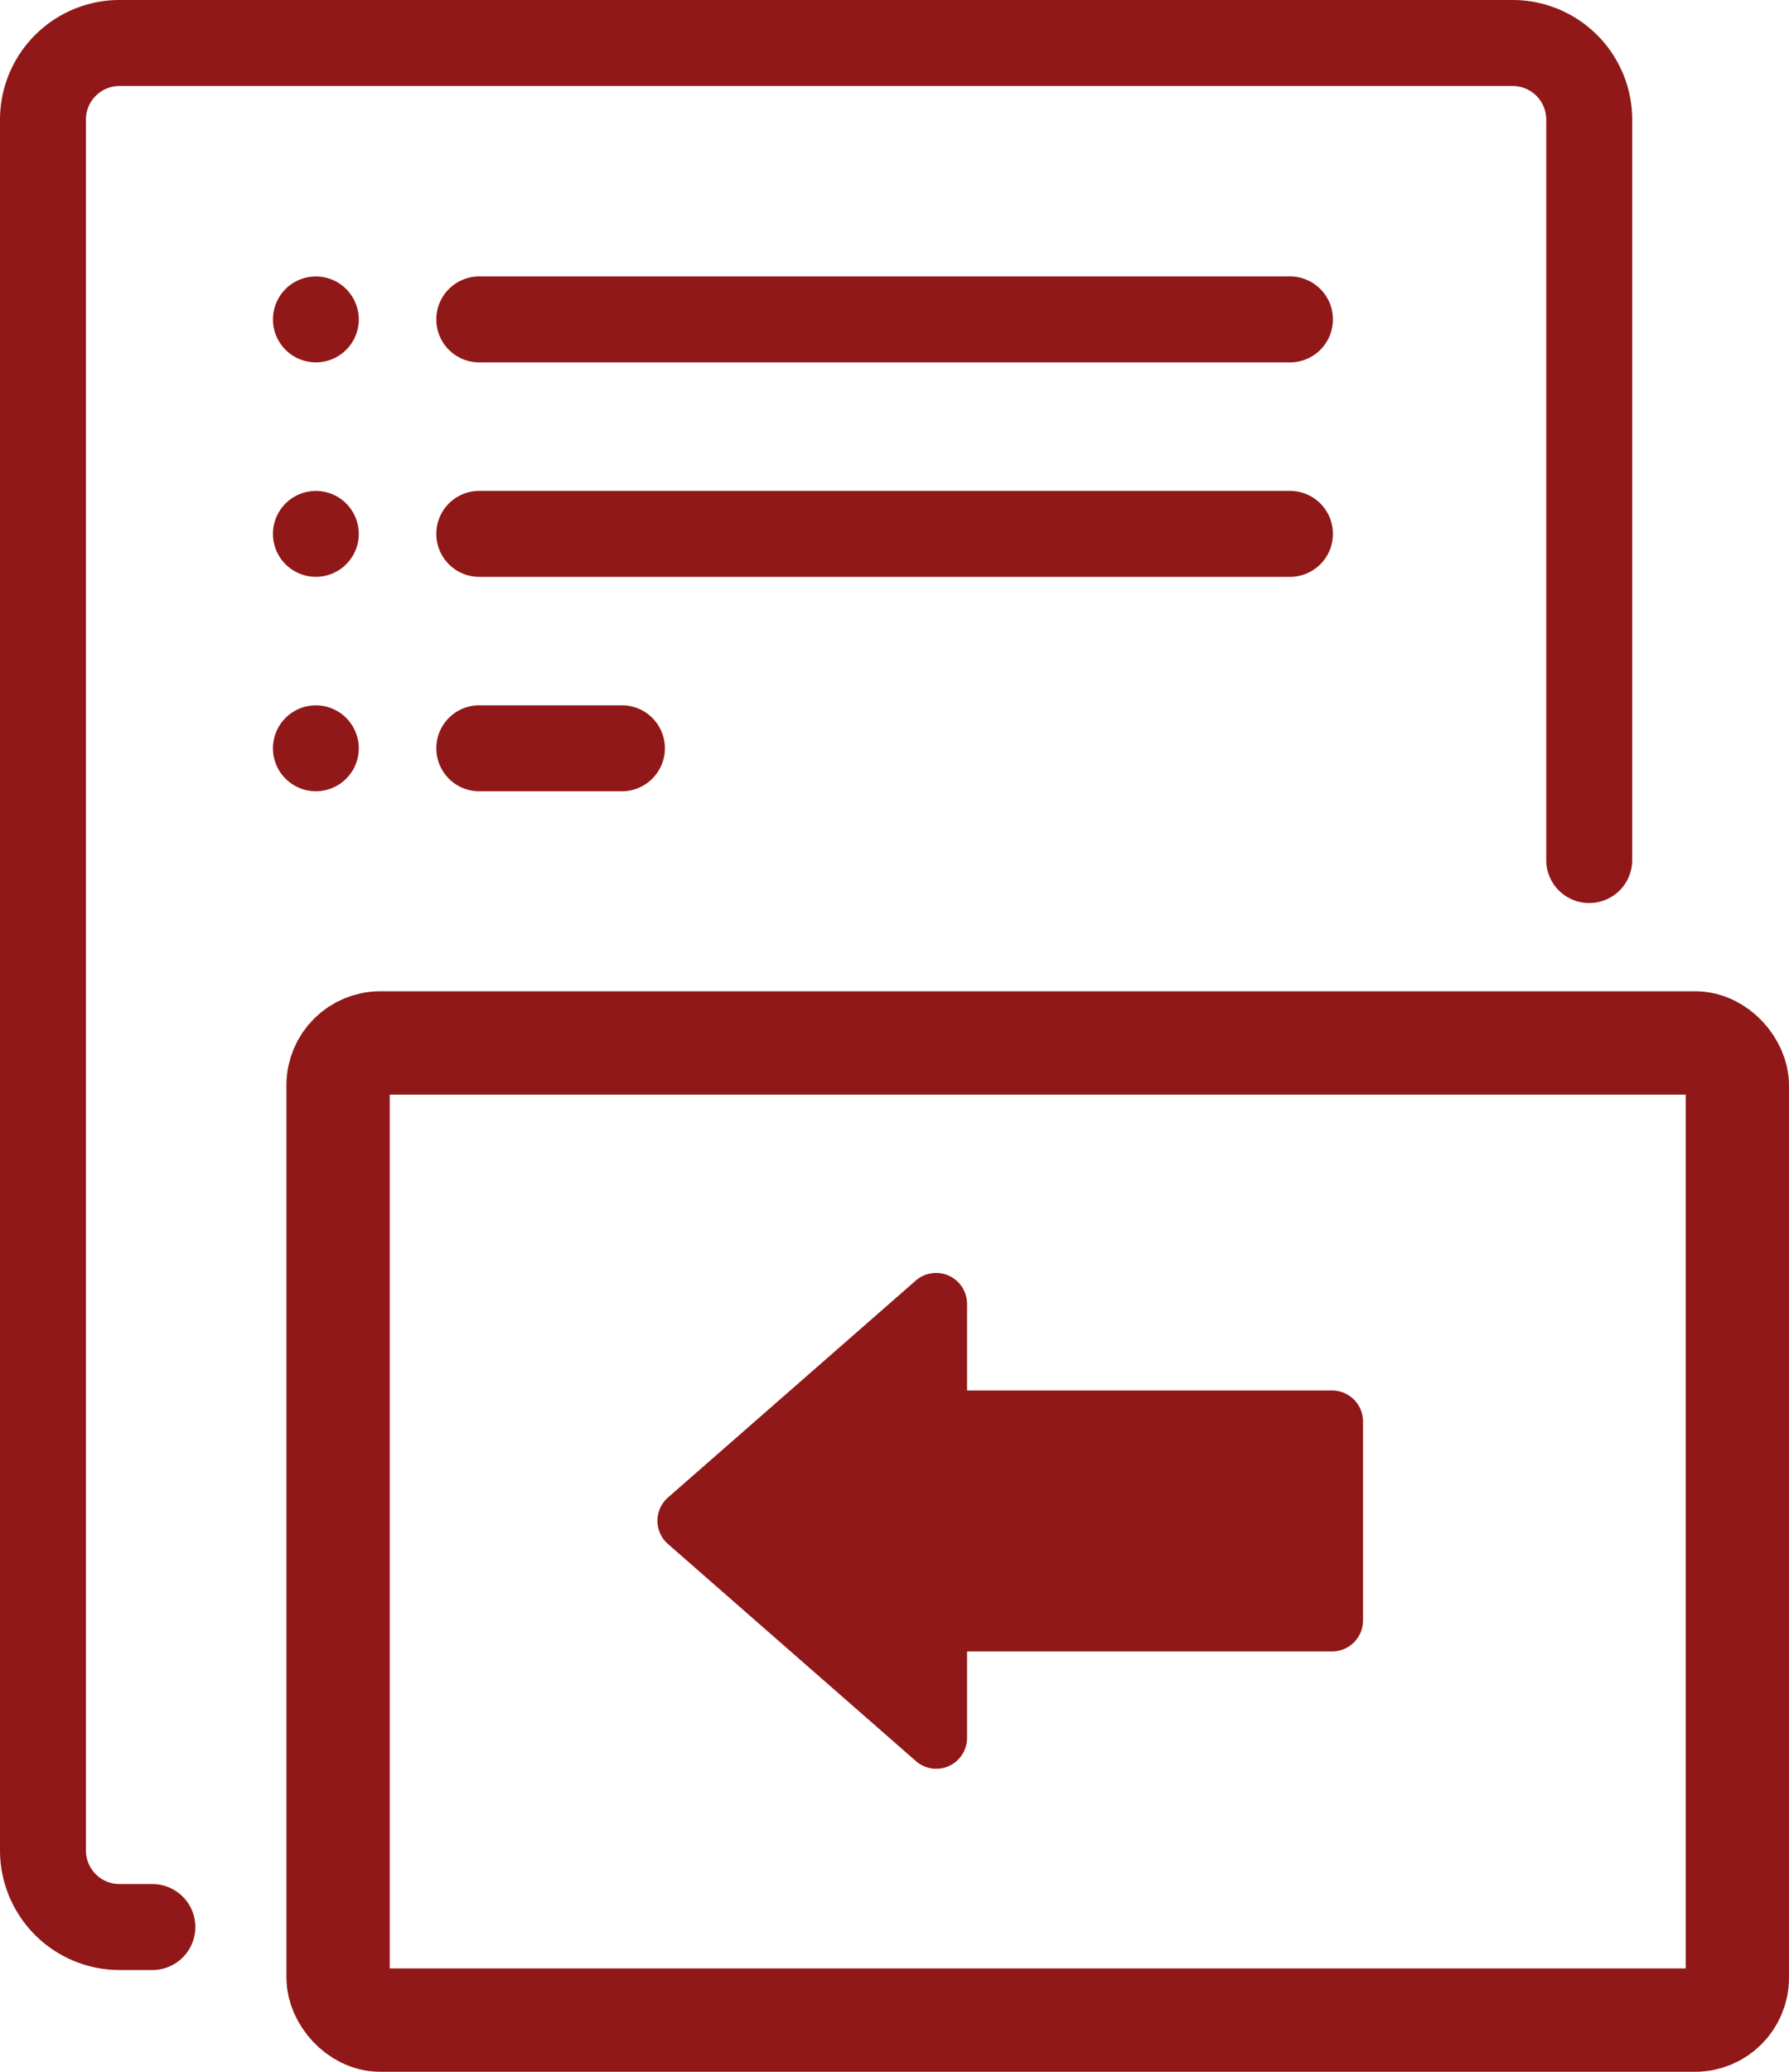
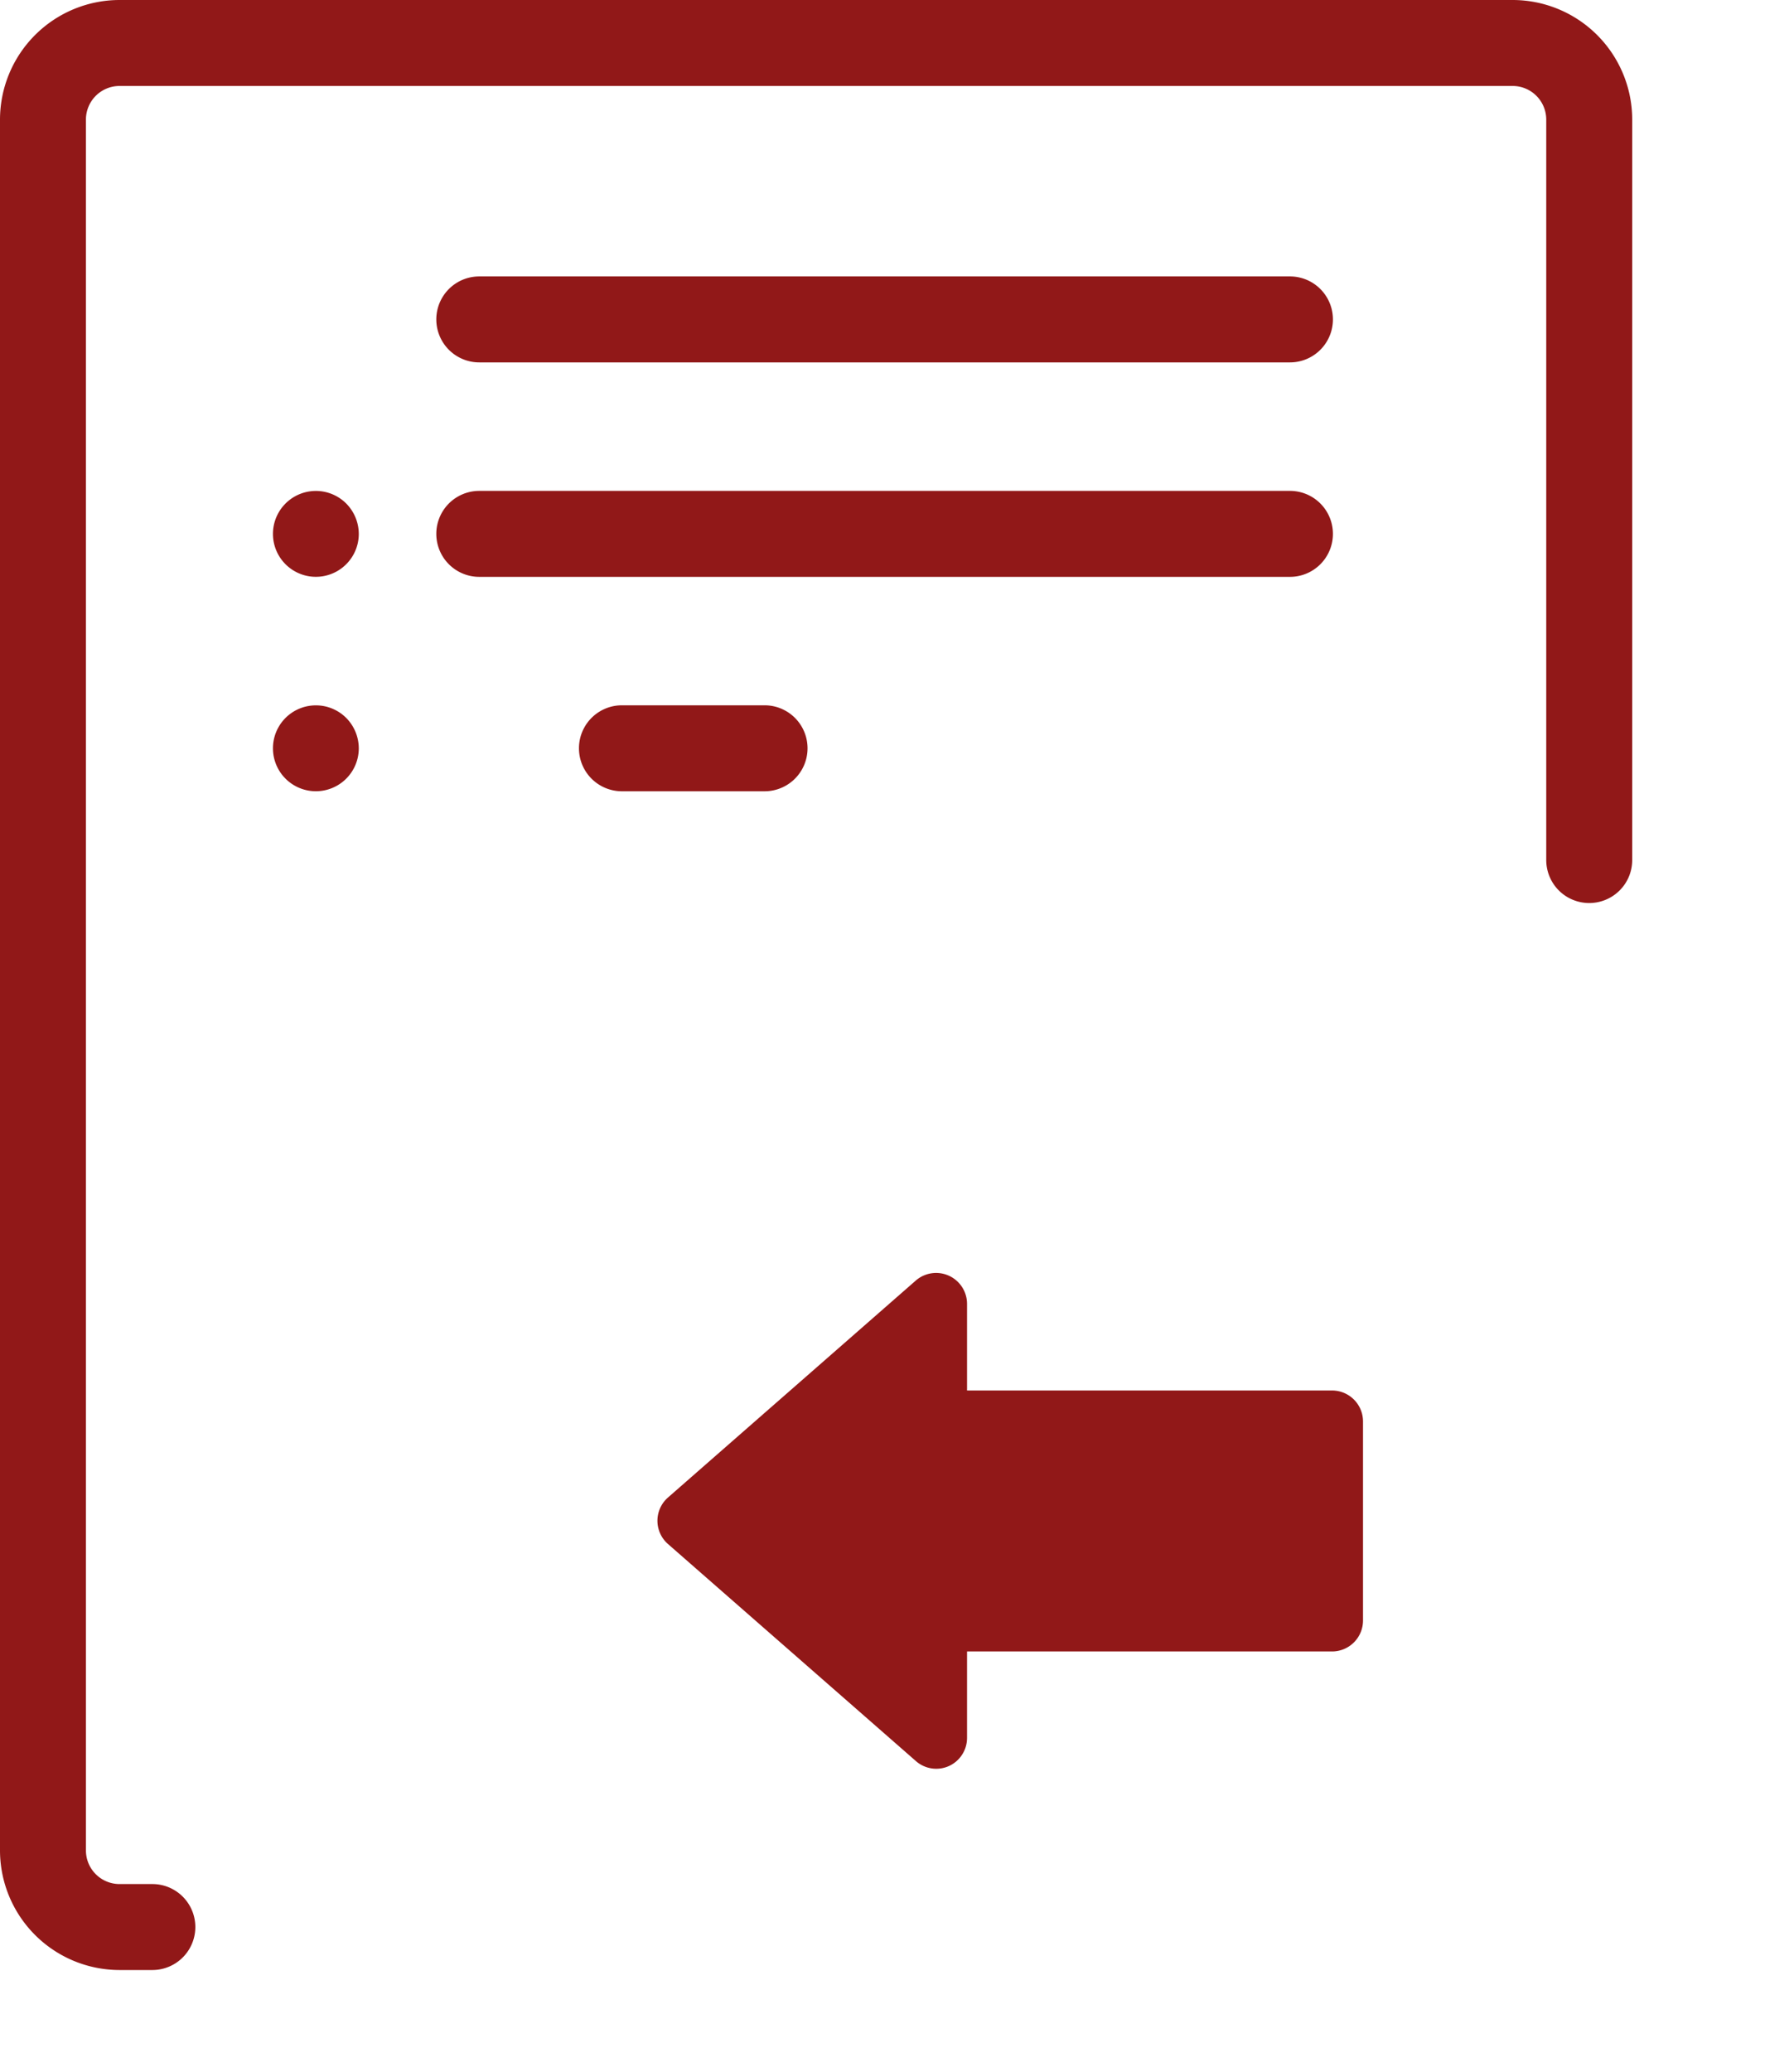
<svg xmlns="http://www.w3.org/2000/svg" width="38.1" height="44.1" viewBox="0 0 38.1 44.1">
  <g id="resume" transform="translate(0.1 0.1)">
    <g id="Group_4103" data-name="Group 4103" transform="translate(0)">
      <g id="Group_4102" data-name="Group 4102" transform="translate(0)">
        <path id="Path_1221" data-name="Path 1221" d="M33.753,19.022a.815.815,0,0,0,.815-.815V2.445A2.448,2.448,0,0,0,32.122,0H2.452A2.448,2.448,0,0,0,.007,2.445V39.289a2.448,2.448,0,0,0,2.445,2.445h.7a.815.815,0,1,0,0-1.63h-.7a.816.816,0,0,1-.815-.815V2.445a.816.816,0,0,1,.815-.815h29.67a.816.816,0,0,1,.815.815V18.207A.815.815,0,0,0,33.753,19.022Z" transform="translate(-0.007)" fill="#911818" stroke="#911818" stroke-width="0.2" />
      </g>
    </g>
    <g id="Group_4109" data-name="Group 4109" transform="translate(9.292 15.013)">
      <g id="Group_4108" data-name="Group 4108">
-         <path id="Path_1224" data-name="Path 1224" d="M117.86,382h-3.038a.815.815,0,1,0,0,1.63h3.038a.815.815,0,1,0,0-1.63Z" transform="translate(-114.007 -382)" fill="#911818" stroke="#911818" stroke-width="0.2" />
+         <path id="Path_1224" data-name="Path 1224" d="M117.86,382a.815.815,0,1,0,0,1.63h3.038a.815.815,0,1,0,0-1.63Z" transform="translate(-114.007 -382)" fill="#911818" stroke="#911818" stroke-width="0.2" />
      </g>
    </g>
    <g id="Group_4111" data-name="Group 4111" transform="translate(9.292 10.449)">
      <g id="Group_4110" data-name="Group 4110">
        <path id="Path_1225" data-name="Path 1225" d="M132.088,326H114.822a.815.815,0,0,0,0,1.63h17.265a.815.815,0,1,0,0-1.63Z" transform="translate(-114.007 -326)" fill="#911818" stroke="#911818" stroke-width="0.2" />
      </g>
    </g>
    <g id="Group_4113" data-name="Group 4113" transform="translate(5.81 5.884)">
      <g id="Group_4112" data-name="Group 4112">
-         <path id="Path_1226" data-name="Path 1226" d="M72.679,270.239a.814.814,0,1,0,.239.576A.822.822,0,0,0,72.679,270.239Z" transform="translate(-71.287 -270)" fill="#911818" stroke="#911818" stroke-width="0.2" />
-       </g>
+         </g>
    </g>
    <g id="Group_4115" data-name="Group 4115" transform="translate(5.81 10.449)">
      <g id="Group_4114" data-name="Group 4114">
        <path id="Path_1227" data-name="Path 1227" d="M72.679,326.239a.814.814,0,1,0,.239.576A.823.823,0,0,0,72.679,326.239Z" transform="translate(-71.287 -326)" fill="#911818" stroke="#911818" stroke-width="0.2" />
      </g>
    </g>
    <g id="Group_4117" data-name="Group 4117" transform="translate(5.81 15.013)">
      <g id="Group_4116" data-name="Group 4116">
        <path id="Path_1228" data-name="Path 1228" d="M72.679,382.239a.814.814,0,1,0,.239.576A.823.823,0,0,0,72.679,382.239Z" transform="translate(-71.287 -382)" fill="#911818" stroke="#911818" stroke-width="0.2" />
      </g>
    </g>
    <g id="Group_4119" data-name="Group 4119" transform="translate(9.292 5.884)">
      <g id="Group_4118" data-name="Group 4118">
        <path id="Path_1229" data-name="Path 1229" d="M132.088,270H114.822a.815.815,0,0,0,0,1.63h17.265a.815.815,0,0,0,0-1.63Z" transform="translate(-114.007 -270)" fill="#911818" stroke="#911818" stroke-width="0.2" />
      </g>
    </g>
    <g id="Group_4167" data-name="Group 4167" transform="translate(5.99 20.5)">
      <g id="Rectangle_1268" data-name="Rectangle 1268" transform="translate(0.01 0.5)" fill="none" stroke="#911818" stroke-width="2.2">
        <rect width="32" height="23" rx="2" stroke="none" />
-         <rect x="1.1" y="1.1" width="29.8" height="20.8" rx="0.9" fill="none" />
      </g>
      <g id="Group_4189" data-name="Group 4189" transform="translate(23.938 6.5) rotate(90)">
        <g id="Group_436" data-name="Group 436" transform="translate(0 1)">
          <path id="Path_1164" data-name="Path 1164" d="M138.49,9.819a.658.658,0,0,0-.6-.386h-1.839V1.659A.66.66,0,0,0,135.391,1h-4.236a.66.66,0,0,0-.659.659V9.433h-1.839a.659.659,0,0,0-.5,1.093l4.616,5.275a.658.658,0,0,0,.992,0l4.616-5.275A.657.657,0,0,0,138.49,9.819Z" transform="translate(-127.998 -1)" fill="#911818" />
        </g>
      </g>
    </g>
  </g>
</svg>